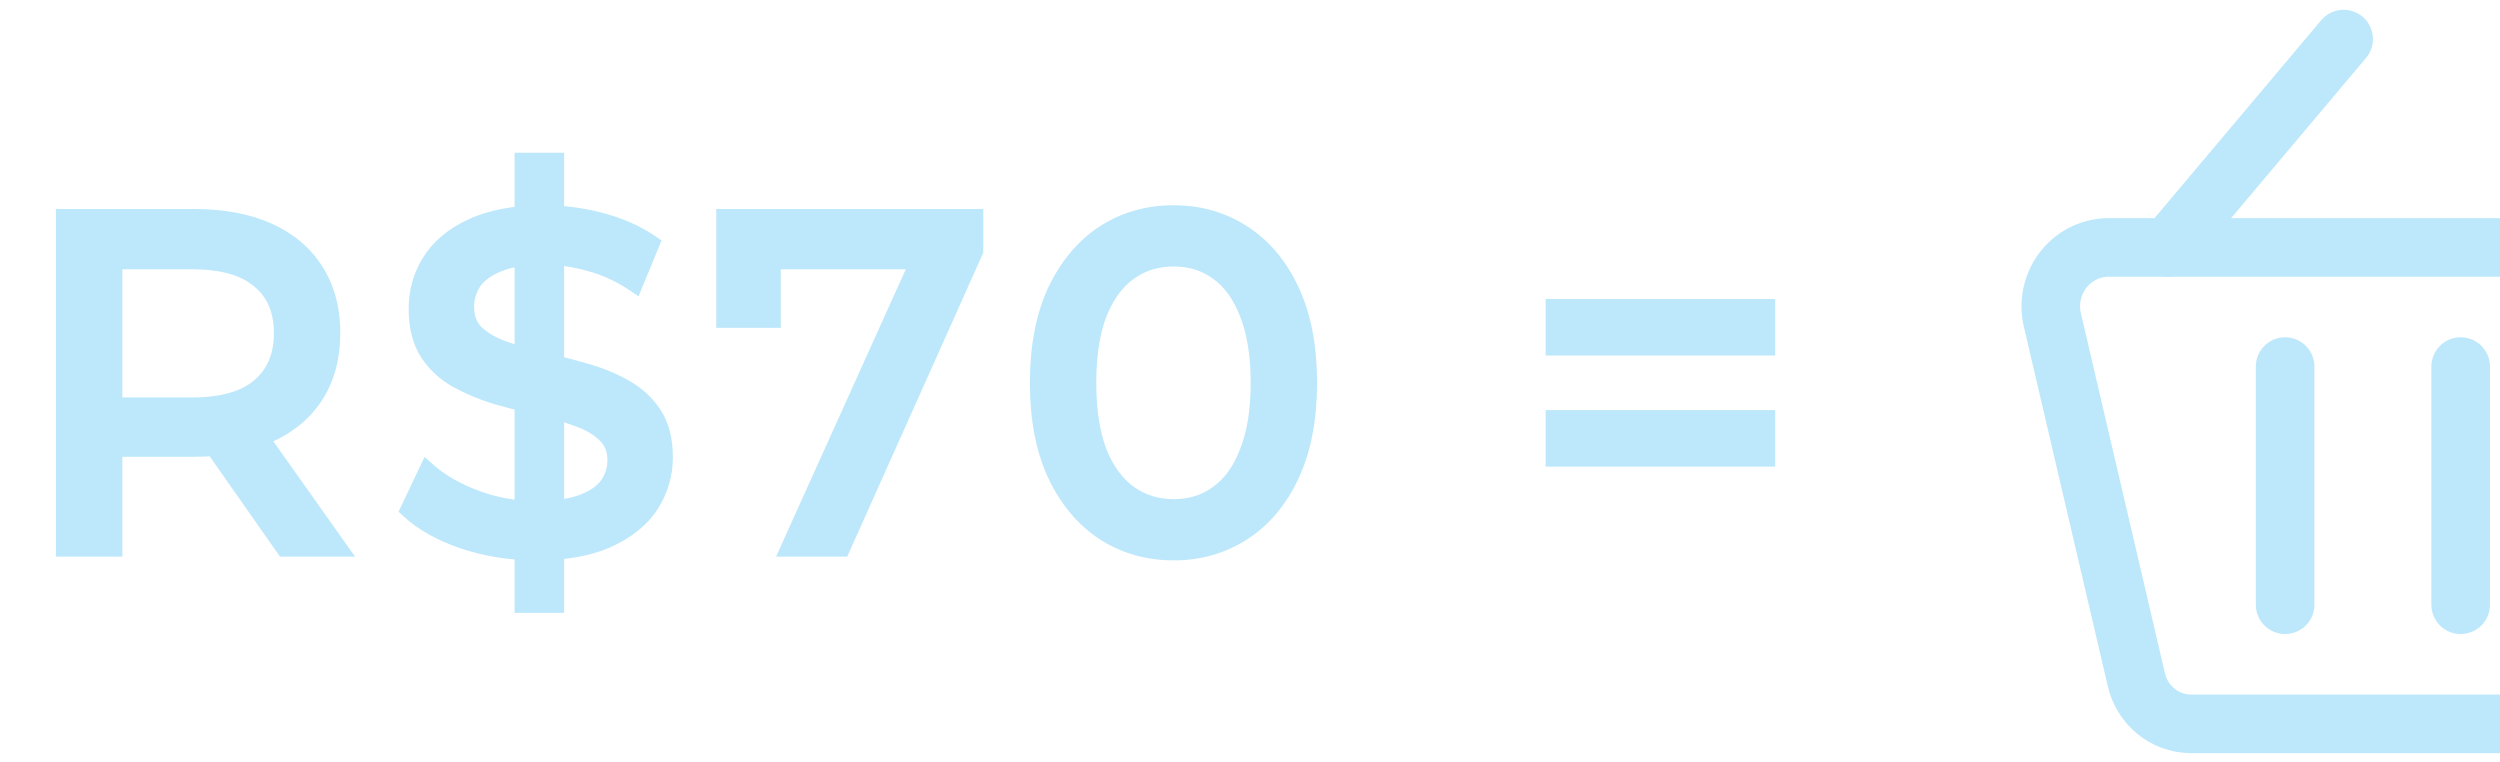
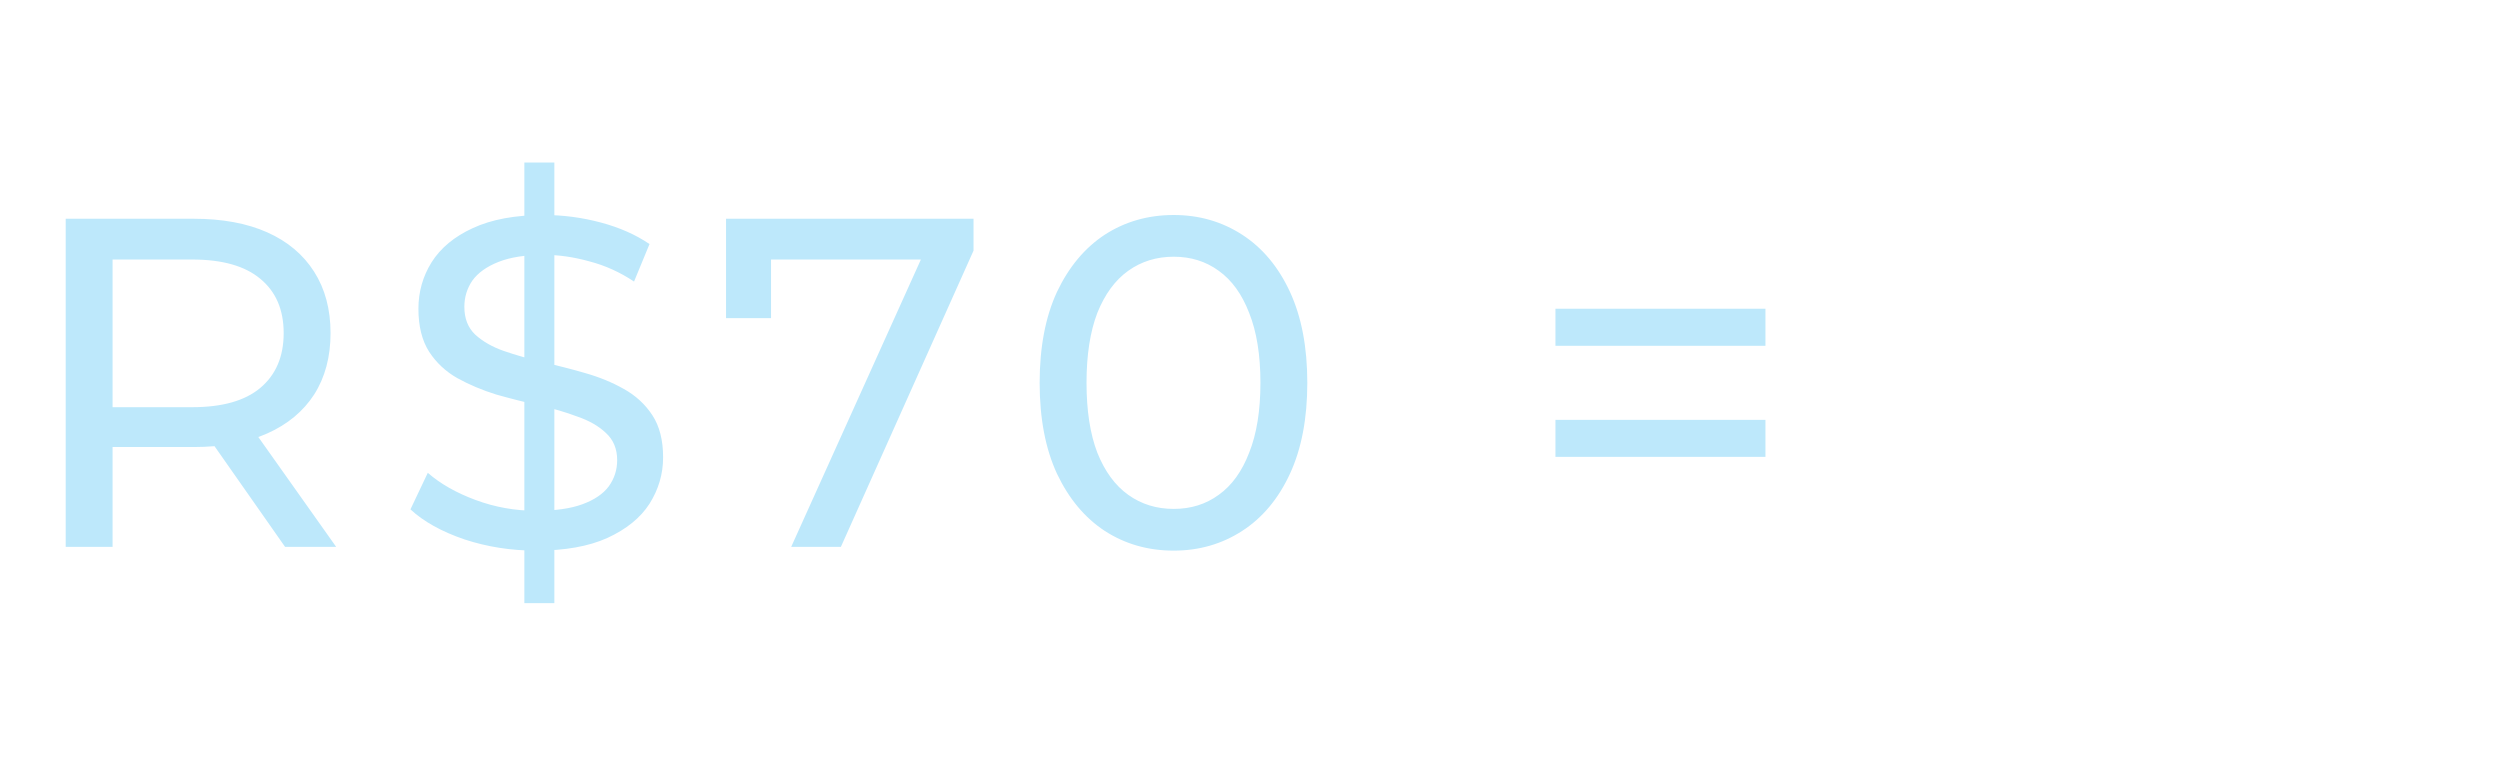
<svg xmlns="http://www.w3.org/2000/svg" width="128" height="39" viewBox="0 0 128 39" fill="none">
  <g clip-path="url(#clip0_2236_530)">
    <path d="M111.006 12.671L119.994 2" stroke="#BDE8FB" stroke-width="3" stroke-linecap="round" stroke-linejoin="round" />
-     <path d="M139.84 37.06H112.132C111.483 37.048 110.858 36.814 110.356 36.395C109.855 35.975 109.507 35.396 109.37 34.751L105.099 16.459C104.985 16.021 104.969 15.562 105.053 15.117C105.137 14.672 105.318 14.252 105.584 13.888C105.849 13.524 106.192 13.225 106.586 13.014C106.98 12.804 107.416 12.686 107.862 12.67H144.11C144.555 12.686 144.991 12.804 145.386 13.014C145.78 13.225 146.123 13.524 146.388 13.888C146.654 14.252 146.835 14.672 146.919 15.117C147.003 15.562 146.987 16.021 146.873 16.459L142.602 34.751C142.465 35.396 142.117 35.975 141.616 36.395C141.114 36.814 140.488 37.048 139.84 37.06V37.06Z" stroke="#BDE8FB" stroke-width="3" stroke-linecap="round" stroke-linejoin="round" />
    <path d="M116.998 18.768V30.963" stroke="#BDE8FB" stroke-width="3" stroke-linecap="round" stroke-linejoin="round" />
-     <path d="M125.986 18.768V30.963" stroke="#BDE8FB" stroke-width="3" stroke-linecap="round" stroke-linejoin="round" />
  </g>
-   <path d="M3.364 28V11.2H9.916C11.388 11.2 12.644 11.432 13.684 11.896C14.724 12.36 15.524 13.032 16.084 13.912C16.644 14.792 16.924 15.84 16.924 17.056C16.924 18.272 16.644 19.32 16.084 20.2C15.524 21.064 14.724 21.728 13.684 22.192C12.644 22.656 11.388 22.888 9.916 22.888H4.684L5.764 21.784V28H3.364ZM14.596 28L10.324 21.904H12.892L17.212 28H14.596ZM5.764 22.024L4.684 20.848H9.844C11.38 20.848 12.54 20.52 13.324 19.864C14.124 19.192 14.524 18.256 14.524 17.056C14.524 15.856 14.124 14.928 13.324 14.272C12.54 13.616 11.38 13.288 9.844 13.288H4.684L5.764 12.088V22.024ZM26.847 30.88V8.32H28.383V30.88H26.847ZM27.447 28.192C26.167 28.192 24.943 28 23.775 27.616C22.607 27.216 21.687 26.704 21.015 26.08L21.903 24.208C22.543 24.768 23.359 25.232 24.351 25.6C25.343 25.968 26.375 26.152 27.447 26.152C28.423 26.152 29.215 26.04 29.823 25.816C30.431 25.592 30.879 25.288 31.167 24.904C31.455 24.504 31.599 24.056 31.599 23.56C31.599 22.984 31.407 22.52 31.023 22.168C30.655 21.816 30.167 21.536 29.559 21.328C28.967 21.104 28.311 20.912 27.591 20.752C26.871 20.592 26.143 20.408 25.407 20.2C24.687 19.976 24.023 19.696 23.415 19.36C22.823 19.024 22.343 18.576 21.975 18.016C21.607 17.44 21.423 16.704 21.423 15.808C21.423 14.944 21.647 14.152 22.095 13.432C22.559 12.696 23.263 12.112 24.207 11.68C25.167 11.232 26.383 11.008 27.855 11.008C28.831 11.008 29.799 11.136 30.759 11.392C31.719 11.648 32.551 12.016 33.255 12.496L32.463 14.416C31.743 13.936 30.983 13.592 30.183 13.384C29.383 13.16 28.607 13.048 27.855 13.048C26.911 13.048 26.135 13.168 25.527 13.408C24.919 13.648 24.471 13.968 24.183 14.368C23.911 14.768 23.775 15.216 23.775 15.712C23.775 16.304 23.959 16.776 24.327 17.128C24.711 17.48 25.199 17.76 25.791 17.968C26.399 18.176 27.063 18.368 27.783 18.544C28.503 18.704 29.223 18.888 29.943 19.096C30.679 19.304 31.343 19.576 31.935 19.912C32.543 20.248 33.031 20.696 33.399 21.256C33.767 21.816 33.951 22.536 33.951 23.416C33.951 24.264 33.719 25.056 33.255 25.792C32.791 26.512 32.071 27.096 31.095 27.544C30.135 27.976 28.919 28.192 27.447 28.192ZM40.509 28L47.637 12.208L48.261 13.288H38.277L39.477 12.112V16.288H37.173V11.2H49.845V12.832L43.053 28H40.509ZM60.094 28.192C58.782 28.192 57.606 27.856 56.566 27.184C55.542 26.512 54.726 25.536 54.118 24.256C53.526 22.976 53.23 21.424 53.23 19.6C53.23 17.776 53.526 16.224 54.118 14.944C54.726 13.664 55.542 12.688 56.566 12.016C57.606 11.344 58.782 11.008 60.094 11.008C61.39 11.008 62.558 11.344 63.598 12.016C64.638 12.688 65.454 13.664 66.046 14.944C66.638 16.224 66.934 17.776 66.934 19.6C66.934 21.424 66.638 22.976 66.046 24.256C65.454 25.536 64.638 26.512 63.598 27.184C62.558 27.856 61.39 28.192 60.094 28.192ZM60.094 26.056C60.974 26.056 61.742 25.816 62.398 25.336C63.07 24.856 63.59 24.136 63.958 23.176C64.342 22.216 64.534 21.024 64.534 19.6C64.534 18.176 64.342 16.984 63.958 16.024C63.59 15.064 63.07 14.344 62.398 13.864C61.742 13.384 60.974 13.144 60.094 13.144C59.214 13.144 58.438 13.384 57.766 13.864C57.094 14.344 56.566 15.064 56.182 16.024C55.814 16.984 55.63 18.176 55.63 19.6C55.63 21.024 55.814 22.216 56.182 23.176C56.566 24.136 57.094 24.856 57.766 25.336C58.438 25.816 59.214 26.056 60.094 26.056ZM79.639 17.704V15.808H90.391V17.704H79.639ZM79.639 23.392V21.496H90.391V23.392H79.639Z" fill="#BDE8FB" />
-   <path d="M3.364 28H2.864V28.5H3.364V28ZM3.364 11.2V10.7H2.864V11.2H3.364ZM13.684 11.896L13.48 12.353L13.48 12.353L13.684 11.896ZM16.084 13.912L16.506 13.644L16.506 13.644L16.084 13.912ZM16.084 20.2L16.503 20.472L16.506 20.468L16.084 20.2ZM13.684 22.192L13.887 22.649L13.887 22.649L13.684 22.192ZM4.684 22.888L4.326 22.538L3.495 23.388H4.684V22.888ZM5.764 21.784H6.264V20.558L5.406 21.434L5.764 21.784ZM5.764 28V28.5H6.264V28H5.764ZM14.596 28L14.186 28.287L14.336 28.5H14.596V28ZM10.324 21.904V21.404H9.363L9.914 22.191L10.324 21.904ZM12.892 21.904L13.3 21.615L13.15 21.404H12.892V21.904ZM17.212 28V28.5H18.179L17.62 27.711L17.212 28ZM5.764 22.024L5.395 22.362L6.264 23.308V22.024H5.764ZM4.684 20.848V20.348H3.546L4.315 21.186L4.684 20.848ZM13.324 19.864L13.645 20.247L13.645 20.247L13.324 19.864ZM13.324 14.272L13.003 14.655L13.007 14.659L13.324 14.272ZM4.684 13.288L4.312 12.954L3.561 13.788H4.684V13.288ZM5.764 12.088H6.264V10.785L5.392 11.754L5.764 12.088ZM3.864 28V11.2H2.864V28H3.864ZM3.364 11.7H9.916V10.7H3.364V11.7ZM9.916 11.7C11.337 11.7 12.52 11.924 13.48 12.353L13.887 11.439C12.768 10.94 11.438 10.7 9.916 10.7V11.7ZM13.48 12.353C14.439 12.78 15.159 13.391 15.662 14.18L16.506 13.644C15.888 12.673 15.008 11.94 13.887 11.439L13.48 12.353ZM15.662 14.18C16.163 14.968 16.424 15.919 16.424 17.056H17.424C17.424 15.761 17.125 14.616 16.506 13.644L15.662 14.18ZM16.424 17.056C16.424 18.193 16.163 19.144 15.662 19.932L16.506 20.468C17.125 19.496 17.424 18.351 17.424 17.056H16.424ZM15.664 19.928C15.162 20.702 14.441 21.306 13.48 21.735L13.887 22.649C15.006 22.15 15.885 21.426 16.503 20.472L15.664 19.928ZM13.48 21.735C12.52 22.164 11.337 22.388 9.916 22.388V23.388C11.438 23.388 12.768 23.148 13.887 22.649L13.48 21.735ZM9.916 22.388H4.684V23.388H9.916V22.388ZM5.041 23.238L6.121 22.134L5.406 21.434L4.326 22.538L5.041 23.238ZM5.264 21.784V28H6.264V21.784H5.264ZM5.764 27.5H3.364V28.5H5.764V27.5ZM15.005 27.713L10.733 21.617L9.914 22.191L14.186 28.287L15.005 27.713ZM10.324 22.404H12.892V21.404H10.324V22.404ZM12.484 22.193L16.804 28.289L17.62 27.711L13.3 21.615L12.484 22.193ZM17.212 27.5H14.596V28.5H17.212V27.5ZM6.132 21.686L5.052 20.51L4.315 21.186L5.395 22.362L6.132 21.686ZM4.684 21.348H9.844V20.348H4.684V21.348ZM9.844 21.348C11.44 21.348 12.735 21.009 13.645 20.247L13.003 19.48C12.345 20.032 11.319 20.348 9.844 20.348V21.348ZM13.645 20.247C14.576 19.465 15.024 18.379 15.024 17.056H14.024C14.024 18.133 13.671 18.919 13.002 19.481L13.645 20.247ZM15.024 17.056C15.024 15.733 14.576 14.652 13.641 13.885L13.007 14.659C13.672 15.204 14.024 15.979 14.024 17.056H15.024ZM13.645 13.889C12.735 13.127 11.44 12.788 9.844 12.788V13.788C11.319 13.788 12.345 14.104 13.003 14.655L13.645 13.889ZM9.844 12.788H4.684V13.788H9.844V12.788ZM5.055 13.623L6.135 12.422L5.392 11.754L4.312 12.954L5.055 13.623ZM5.264 12.088V22.024H6.264V12.088H5.264ZM26.847 30.88H26.347V31.38H26.847V30.88ZM26.847 8.32V7.82H26.347V8.32H26.847ZM28.383 8.32H28.883V7.82H28.383V8.32ZM28.383 30.88V31.38H28.883V30.88H28.383ZM23.775 27.616L23.613 28.089L23.619 28.091L23.775 27.616ZM21.015 26.08L20.564 25.866L20.406 26.197L20.675 26.446L21.015 26.08ZM21.903 24.208L22.233 23.832L21.735 23.396L21.451 23.994L21.903 24.208ZM24.351 25.6L24.177 26.069L24.177 26.069L24.351 25.6ZM29.823 25.816L29.996 26.285L29.996 26.285L29.823 25.816ZM31.167 24.904L31.567 25.204L31.573 25.196L31.167 24.904ZM31.023 22.168L30.678 22.529L30.685 22.537L31.023 22.168ZM29.559 21.328L29.382 21.796L29.39 21.799L29.397 21.801L29.559 21.328ZM27.591 20.752L27.7 20.264L27.7 20.264L27.591 20.752ZM25.407 20.2L25.259 20.678L25.271 20.681L25.407 20.2ZM23.415 19.36L23.168 19.795L23.173 19.798L23.415 19.36ZM21.975 18.016L21.554 18.285L21.557 18.291L21.975 18.016ZM22.095 13.432L21.672 13.165L21.671 13.168L22.095 13.432ZM24.207 11.68L24.415 12.135L24.419 12.133L24.207 11.68ZM33.255 12.496L33.718 12.687L33.872 12.312L33.537 12.083L33.255 12.496ZM32.463 14.416L32.186 14.832L32.693 15.17L32.925 14.607L32.463 14.416ZM30.183 13.384L30.048 13.866L30.057 13.868L30.183 13.384ZM24.183 14.368L23.777 14.076L23.77 14.087L24.183 14.368ZM24.327 17.128L23.982 17.489L23.989 17.497L24.327 17.128ZM25.791 17.968L25.625 18.44L25.629 18.441L25.791 17.968ZM27.783 18.544L27.665 19.03L27.675 19.032L27.783 18.544ZM29.943 19.096L29.805 19.576L29.807 19.577L29.943 19.096ZM31.935 19.912L31.688 20.347L31.693 20.35L31.935 19.912ZM33.399 21.256L33.817 20.981L33.817 20.981L33.399 21.256ZM33.255 25.792L33.676 26.063L33.678 26.059L33.255 25.792ZM31.095 27.544L31.3 28L31.304 27.998L31.095 27.544ZM27.347 30.88V8.32H26.347V30.88H27.347ZM26.847 8.82H28.383V7.82H26.847V8.82ZM27.883 8.32V30.88H28.883V8.32H27.883ZM28.383 30.38H26.847V31.38H28.383V30.38ZM27.447 27.692C26.218 27.692 25.047 27.508 23.931 27.141L23.619 28.091C24.84 28.492 26.116 28.692 27.447 28.692V27.692ZM23.937 27.143C22.814 26.758 21.962 26.276 21.355 25.714L20.675 26.446C21.413 27.131 22.401 27.674 23.613 28.089L23.937 27.143ZM21.467 26.294L22.355 24.422L21.451 23.994L20.564 25.866L21.467 26.294ZM21.574 24.584C22.269 25.193 23.142 25.685 24.177 26.069L24.525 25.131C23.577 24.779 22.817 24.343 22.233 23.832L21.574 24.584ZM24.177 26.069C25.226 26.458 26.317 26.652 27.447 26.652V25.652C26.434 25.652 25.461 25.478 24.525 25.131L24.177 26.069ZM27.447 26.652C28.455 26.652 29.312 26.537 29.996 26.285L29.65 25.347C29.118 25.543 28.391 25.652 27.447 25.652V26.652ZM29.996 26.285C30.664 26.039 31.204 25.688 31.567 25.204L30.767 24.604C30.554 24.888 30.199 25.145 29.65 25.347L29.996 26.285ZM31.573 25.196C31.923 24.71 32.099 24.16 32.099 23.56H31.099C31.099 23.952 30.988 24.297 30.762 24.612L31.573 25.196ZM32.099 23.56C32.099 22.86 31.86 22.257 31.361 21.799L30.685 22.537C30.954 22.783 31.099 23.108 31.099 23.56H32.099ZM31.369 21.807C30.937 21.393 30.38 21.08 29.721 20.855L29.397 21.801C29.954 21.992 30.374 22.239 30.678 22.529L31.369 21.807ZM29.736 20.86C29.119 20.627 28.439 20.428 27.7 20.264L27.483 21.24C28.183 21.396 28.816 21.581 29.382 21.796L29.736 20.86ZM27.7 20.264C26.989 20.106 26.27 19.924 25.543 19.719L25.271 20.681C26.016 20.892 26.753 21.078 27.483 21.24L27.7 20.264ZM25.556 19.723C24.865 19.508 24.233 19.241 23.657 18.922L23.173 19.798C23.814 20.151 24.509 20.444 25.259 20.677L25.556 19.723ZM23.662 18.925C23.138 18.628 22.717 18.234 22.393 17.741L21.557 18.291C21.97 18.918 22.509 19.42 23.168 19.795L23.662 18.925ZM22.397 17.747C22.094 17.273 21.923 16.638 21.923 15.808H20.923C20.923 16.77 21.121 17.607 21.554 18.285L22.397 17.747ZM21.923 15.808C21.923 15.036 22.122 14.335 22.52 13.696L21.671 13.168C21.172 13.969 20.923 14.852 20.923 15.808H21.923ZM22.518 13.699C22.921 13.06 23.542 12.534 24.415 12.135L23.999 11.225C22.984 11.69 22.197 12.332 21.672 13.165L22.518 13.699ZM24.419 12.133C25.292 11.726 26.43 11.508 27.855 11.508V10.508C26.337 10.508 25.043 10.738 23.996 11.227L24.419 12.133ZM27.855 11.508C28.787 11.508 29.712 11.63 30.63 11.875L30.888 10.909C29.887 10.642 28.875 10.508 27.855 10.508V11.508ZM30.63 11.875C31.545 12.119 32.323 12.466 32.974 12.909L33.537 12.083C32.779 11.566 31.894 11.177 30.888 10.909L30.63 11.875ZM32.793 12.305L32.001 14.225L32.925 14.607L33.718 12.687L32.793 12.305ZM32.741 14C31.976 13.491 31.166 13.123 30.309 12.9L30.057 13.868C30.801 14.061 31.51 14.382 32.186 14.832L32.741 14ZM30.318 12.902C29.479 12.668 28.657 12.548 27.855 12.548V13.548C28.557 13.548 29.288 13.652 30.048 13.866L30.318 12.902ZM27.855 12.548C26.874 12.548 26.03 12.672 25.344 12.943L25.711 13.873C26.241 13.664 26.948 13.548 27.855 13.548V12.548ZM25.344 12.943C24.675 13.207 24.137 13.577 23.777 14.076L24.589 14.66C24.805 14.359 25.163 14.089 25.711 13.873L25.344 12.943ZM23.77 14.087C23.44 14.572 23.275 15.118 23.275 15.712H24.275C24.275 15.314 24.383 14.964 24.597 14.649L23.77 14.087ZM23.275 15.712C23.275 16.416 23.499 17.027 23.982 17.489L24.673 16.767C24.42 16.524 24.275 16.192 24.275 15.712H23.275ZM23.989 17.497C24.432 17.903 24.983 18.214 25.625 18.44L25.957 17.496C25.416 17.306 24.99 17.057 24.665 16.759L23.989 17.497ZM25.629 18.441C26.253 18.655 26.932 18.851 27.665 19.03L27.902 18.058C27.194 17.885 26.545 17.697 25.953 17.495L25.629 18.441ZM27.675 19.032C28.384 19.19 29.094 19.371 29.805 19.576L30.082 18.616C29.352 18.405 28.622 18.218 27.892 18.056L27.675 19.032ZM29.807 19.577C30.509 19.776 31.135 20.033 31.688 20.347L32.182 19.477C31.551 19.119 30.849 18.832 30.079 18.615L29.807 19.577ZM31.693 20.35C32.233 20.648 32.66 21.041 32.981 21.531L33.817 20.981C33.403 20.351 32.853 19.848 32.177 19.474L31.693 20.35ZM32.981 21.531C33.281 21.987 33.451 22.604 33.451 23.416H34.451C34.451 22.468 34.253 21.645 33.817 20.981L32.981 21.531ZM33.451 23.416C33.451 24.167 33.247 24.867 32.832 25.525L33.678 26.059C34.191 25.245 34.451 24.361 34.451 23.416H33.451ZM32.835 25.521C32.434 26.143 31.798 26.671 30.887 27.09L31.304 27.998C32.345 27.521 33.148 26.881 33.675 26.063L32.835 25.521ZM30.89 27.088C30.015 27.482 28.875 27.692 27.447 27.692V28.692C28.964 28.692 30.256 28.47 31.3 28L30.89 27.088ZM40.509 28L40.053 27.794L39.735 28.5H40.509V28ZM47.637 12.208L48.07 11.958L47.582 11.114L47.181 12.002L47.637 12.208ZM48.261 13.288V13.788H49.127L48.694 13.038L48.261 13.288ZM38.277 13.288L37.927 12.931L37.053 13.788H38.277V13.288ZM39.477 12.112H39.977V10.922L39.127 11.755L39.477 12.112ZM39.477 16.288V16.788H39.977V16.288H39.477ZM37.173 16.288H36.673V16.788H37.173V16.288ZM37.173 11.2V10.7H36.673V11.2H37.173ZM49.845 11.2H50.345V10.7H49.845V11.2ZM49.845 12.832L50.301 13.036L50.345 12.939V12.832H49.845ZM43.053 28V28.5H43.377L43.51 28.204L43.053 28ZM40.965 28.206L48.093 12.414L47.181 12.002L40.053 27.794L40.965 28.206ZM47.204 12.458L47.828 13.538L48.694 13.038L48.07 11.958L47.204 12.458ZM48.261 12.788H38.277V13.788H48.261V12.788ZM38.627 13.645L39.827 12.469L39.127 11.755L37.927 12.931L38.627 13.645ZM38.977 12.112V16.288H39.977V12.112H38.977ZM39.477 15.788H37.173V16.788H39.477V15.788ZM37.673 16.288V11.2H36.673V16.288H37.673ZM37.173 11.7H49.845V10.7H37.173V11.7ZM49.345 11.2V12.832H50.345V11.2H49.345ZM49.389 12.628L42.597 27.796L43.51 28.204L50.301 13.036L49.389 12.628ZM43.053 27.5H40.509V28.5H43.053V27.5ZM56.566 27.184L56.292 27.602L56.295 27.604L56.566 27.184ZM54.118 24.256L53.664 24.466L53.666 24.471L54.118 24.256ZM54.118 14.944L53.666 14.729L53.664 14.734L54.118 14.944ZM56.566 12.016L56.295 11.596L56.292 11.598L56.566 12.016ZM66.046 14.944L66.5 14.734L66.5 14.734L66.046 14.944ZM66.046 24.256L66.5 24.466L66.5 24.466L66.046 24.256ZM63.598 27.184L63.87 27.604L63.598 27.184ZM62.398 25.336L62.108 24.929L62.103 24.933L62.398 25.336ZM63.958 23.176L63.494 22.99L63.491 22.997L63.958 23.176ZM63.958 16.024L63.491 16.203L63.494 16.21L63.958 16.024ZM62.398 13.864L62.103 14.268L62.108 14.271L62.398 13.864ZM57.766 13.864L57.475 13.457L57.475 13.457L57.766 13.864ZM56.182 16.024L55.718 15.838L55.715 15.845L56.182 16.024ZM56.182 23.176L55.715 23.355L55.718 23.362L56.182 23.176ZM57.766 25.336L58.057 24.929L58.057 24.929L57.766 25.336ZM60.094 27.692C58.872 27.692 57.792 27.381 56.837 26.764L56.295 27.604C57.42 28.331 58.692 28.692 60.094 28.692V27.692ZM56.84 26.766C55.904 26.152 55.145 25.252 54.57 24.041L53.666 24.471C54.307 25.82 55.18 26.872 56.292 27.602L56.84 26.766ZM54.572 24.046C54.018 22.848 53.73 21.372 53.73 19.6H52.73C52.73 21.476 53.034 23.104 53.664 24.466L54.572 24.046ZM53.73 19.6C53.73 17.828 54.018 16.352 54.572 15.154L53.664 14.734C53.034 16.096 52.73 17.724 52.73 19.6H53.73ZM54.57 15.159C55.145 13.948 55.904 13.048 56.84 12.434L56.292 11.598C55.18 12.328 54.307 13.38 53.666 14.729L54.57 15.159ZM56.837 12.436C57.792 11.819 58.872 11.508 60.094 11.508V10.508C58.692 10.508 57.42 10.869 56.295 11.596L56.837 12.436ZM60.094 11.508C61.299 11.508 62.371 11.819 63.327 12.436L63.87 11.596C62.745 10.869 61.482 10.508 60.094 10.508V11.508ZM63.327 12.436C64.277 13.05 65.034 13.947 65.592 15.154L66.5 14.734C65.874 13.38 65 12.326 63.87 11.596L63.327 12.436ZM65.592 15.154C66.146 16.352 66.434 17.828 66.434 19.6H67.434C67.434 17.724 67.13 16.096 66.5 14.734L65.592 15.154ZM66.434 19.6C66.434 21.372 66.146 22.848 65.592 24.046L66.5 24.466C67.13 23.104 67.434 21.476 67.434 19.6H66.434ZM65.592 24.046C65.034 25.253 64.277 26.15 63.327 26.764L63.87 27.604C65 26.874 65.874 25.82 66.5 24.466L65.592 24.046ZM63.327 26.764C62.371 27.381 61.299 27.692 60.094 27.692V28.692C61.482 28.692 62.745 28.331 63.87 27.604L63.327 26.764ZM60.094 26.556C61.071 26.556 61.944 26.288 62.693 25.739L62.103 24.933C61.54 25.345 60.877 25.556 60.094 25.556V26.556ZM62.689 25.743C63.458 25.193 64.031 24.384 64.425 23.355L63.491 22.997C63.15 23.888 62.682 24.519 62.108 24.929L62.689 25.743ZM64.422 23.362C64.837 22.325 65.034 21.065 65.034 19.6H64.034C64.034 20.983 63.847 22.107 63.494 22.99L64.422 23.362ZM65.034 19.6C65.034 18.135 64.837 16.875 64.422 15.838L63.494 16.21C63.847 17.093 64.034 18.217 64.034 19.6H65.034ZM64.425 15.845C64.031 14.816 63.458 14.007 62.689 13.457L62.108 14.271C62.682 14.681 63.15 15.312 63.491 16.203L64.425 15.845ZM62.693 13.46C61.944 12.912 61.071 12.644 60.094 12.644V13.644C60.877 13.644 61.54 13.855 62.103 14.268L62.693 13.46ZM60.094 12.644C59.117 12.644 58.238 12.912 57.475 13.457L58.057 14.271C58.638 13.855 59.311 13.644 60.094 13.644V12.644ZM57.475 13.457C56.708 14.005 56.129 14.812 55.718 15.838L56.646 16.21C57.004 15.316 57.48 14.683 58.057 14.271L57.475 13.457ZM55.715 15.845C55.319 16.88 55.13 18.137 55.13 19.6H56.13C56.13 18.215 56.31 17.088 56.649 16.203L55.715 15.845ZM55.13 19.6C55.13 21.063 55.319 22.32 55.715 23.355L56.649 22.997C56.31 22.111 56.13 20.985 56.13 19.6H55.13ZM55.718 23.362C56.129 24.388 56.708 25.195 57.475 25.743L58.057 24.929C57.48 24.517 57.004 23.884 56.646 22.99L55.718 23.362ZM57.475 25.743C58.238 26.288 59.117 26.556 60.094 26.556V25.556C59.311 25.556 58.638 25.345 58.057 24.929L57.475 25.743ZM79.639 17.704H79.139V18.204H79.639V17.704ZM79.639 15.808V15.308H79.139V15.808H79.639ZM90.391 15.808H90.891V15.308H90.391V15.808ZM90.391 17.704V18.204H90.891V17.704H90.391ZM79.639 23.392H79.139V23.892H79.639V23.392ZM79.639 21.496V20.996H79.139V21.496H79.639ZM90.391 21.496H90.891V20.996H90.391V21.496ZM90.391 23.392V23.892H90.891V23.392H90.391ZM80.139 17.704V15.808H79.139V17.704H80.139ZM79.639 16.308H90.391V15.308H79.639V16.308ZM89.891 15.808V17.704H90.891V15.808H89.891ZM90.391 17.204H79.639V18.204H90.391V17.204ZM80.139 23.392V21.496H79.139V23.392H80.139ZM79.639 21.996H90.391V20.996H79.639V21.996ZM89.891 21.496V23.392H90.891V21.496H89.891ZM90.391 22.892H79.639V23.892H90.391V22.892Z" fill="#BDE8FB" />
+   <path d="M3.364 28V11.2H9.916C11.388 11.2 12.644 11.432 13.684 11.896C14.724 12.36 15.524 13.032 16.084 13.912C16.644 14.792 16.924 15.84 16.924 17.056C16.924 18.272 16.644 19.32 16.084 20.2C15.524 21.064 14.724 21.728 13.684 22.192C12.644 22.656 11.388 22.888 9.916 22.888H4.684L5.764 21.784V28H3.364ZM14.596 28L10.324 21.904H12.892L17.212 28H14.596ZM5.764 22.024L4.684 20.848H9.844C11.38 20.848 12.54 20.52 13.324 19.864C14.124 19.192 14.524 18.256 14.524 17.056C14.524 15.856 14.124 14.928 13.324 14.272C12.54 13.616 11.38 13.288 9.844 13.288H4.684L5.764 12.088V22.024ZM26.847 30.88V8.32H28.383V30.88H26.847ZM27.447 28.192C26.167 28.192 24.943 28 23.775 27.616C22.607 27.216 21.687 26.704 21.015 26.08L21.903 24.208C22.543 24.768 23.359 25.232 24.351 25.6C25.343 25.968 26.375 26.152 27.447 26.152C28.423 26.152 29.215 26.04 29.823 25.816C30.431 25.592 30.879 25.288 31.167 24.904C31.455 24.504 31.599 24.056 31.599 23.56C31.599 22.984 31.407 22.52 31.023 22.168C30.655 21.816 30.167 21.536 29.559 21.328C28.967 21.104 28.311 20.912 27.591 20.752C26.871 20.592 26.143 20.408 25.407 20.2C24.687 19.976 24.023 19.696 23.415 19.36C22.823 19.024 22.343 18.576 21.975 18.016C21.607 17.44 21.423 16.704 21.423 15.808C21.423 14.944 21.647 14.152 22.095 13.432C22.559 12.696 23.263 12.112 24.207 11.68C25.167 11.232 26.383 11.008 27.855 11.008C28.831 11.008 29.799 11.136 30.759 11.392C31.719 11.648 32.551 12.016 33.255 12.496L32.463 14.416C31.743 13.936 30.983 13.592 30.183 13.384C29.383 13.16 28.607 13.048 27.855 13.048C26.911 13.048 26.135 13.168 25.527 13.408C24.919 13.648 24.471 13.968 24.183 14.368C23.911 14.768 23.775 15.216 23.775 15.712C23.775 16.304 23.959 16.776 24.327 17.128C24.711 17.48 25.199 17.76 25.791 17.968C26.399 18.176 27.063 18.368 27.783 18.544C28.503 18.704 29.223 18.888 29.943 19.096C30.679 19.304 31.343 19.576 31.935 19.912C32.543 20.248 33.031 20.696 33.399 21.256C33.767 21.816 33.951 22.536 33.951 23.416C33.951 24.264 33.719 25.056 33.255 25.792C32.791 26.512 32.071 27.096 31.095 27.544C30.135 27.976 28.919 28.192 27.447 28.192ZM40.509 28L47.637 12.208L48.261 13.288H38.277L39.477 12.112V16.288H37.173V11.2H49.845V12.832L43.053 28H40.509ZM60.094 28.192C58.782 28.192 57.606 27.856 56.566 27.184C55.542 26.512 54.726 25.536 54.118 24.256C53.526 22.976 53.23 21.424 53.23 19.6C53.23 17.776 53.526 16.224 54.118 14.944C54.726 13.664 55.542 12.688 56.566 12.016C57.606 11.344 58.782 11.008 60.094 11.008C61.39 11.008 62.558 11.344 63.598 12.016C64.638 12.688 65.454 13.664 66.046 14.944C66.638 16.224 66.934 17.776 66.934 19.6C66.934 21.424 66.638 22.976 66.046 24.256C65.454 25.536 64.638 26.512 63.598 27.184C62.558 27.856 61.39 28.192 60.094 28.192ZM60.094 26.056C60.974 26.056 61.742 25.816 62.398 25.336C63.07 24.856 63.59 24.136 63.958 23.176C64.342 22.216 64.534 21.024 64.534 19.6C64.534 18.176 64.342 16.984 63.958 16.024C63.59 15.064 63.07 14.344 62.398 13.864C61.742 13.384 60.974 13.144 60.094 13.144C59.214 13.144 58.438 13.384 57.766 13.864C57.094 14.344 56.566 15.064 56.182 16.024C55.814 16.984 55.63 18.176 55.63 19.6C55.63 21.024 55.814 22.216 56.182 23.176C56.566 24.136 57.094 24.856 57.766 25.336C58.438 25.816 59.214 26.056 60.094 26.056ZM79.639 17.704V15.808H90.391V17.704ZM79.639 23.392V21.496H90.391V23.392H79.639Z" fill="#BDE8FB" />
  <defs>
    <clipPath id="clip0_2236_530">
-       <rect width="25" height="39" fill="white" transform="translate(103)" />
-     </clipPath>
+       </clipPath>
  </defs>
</svg>